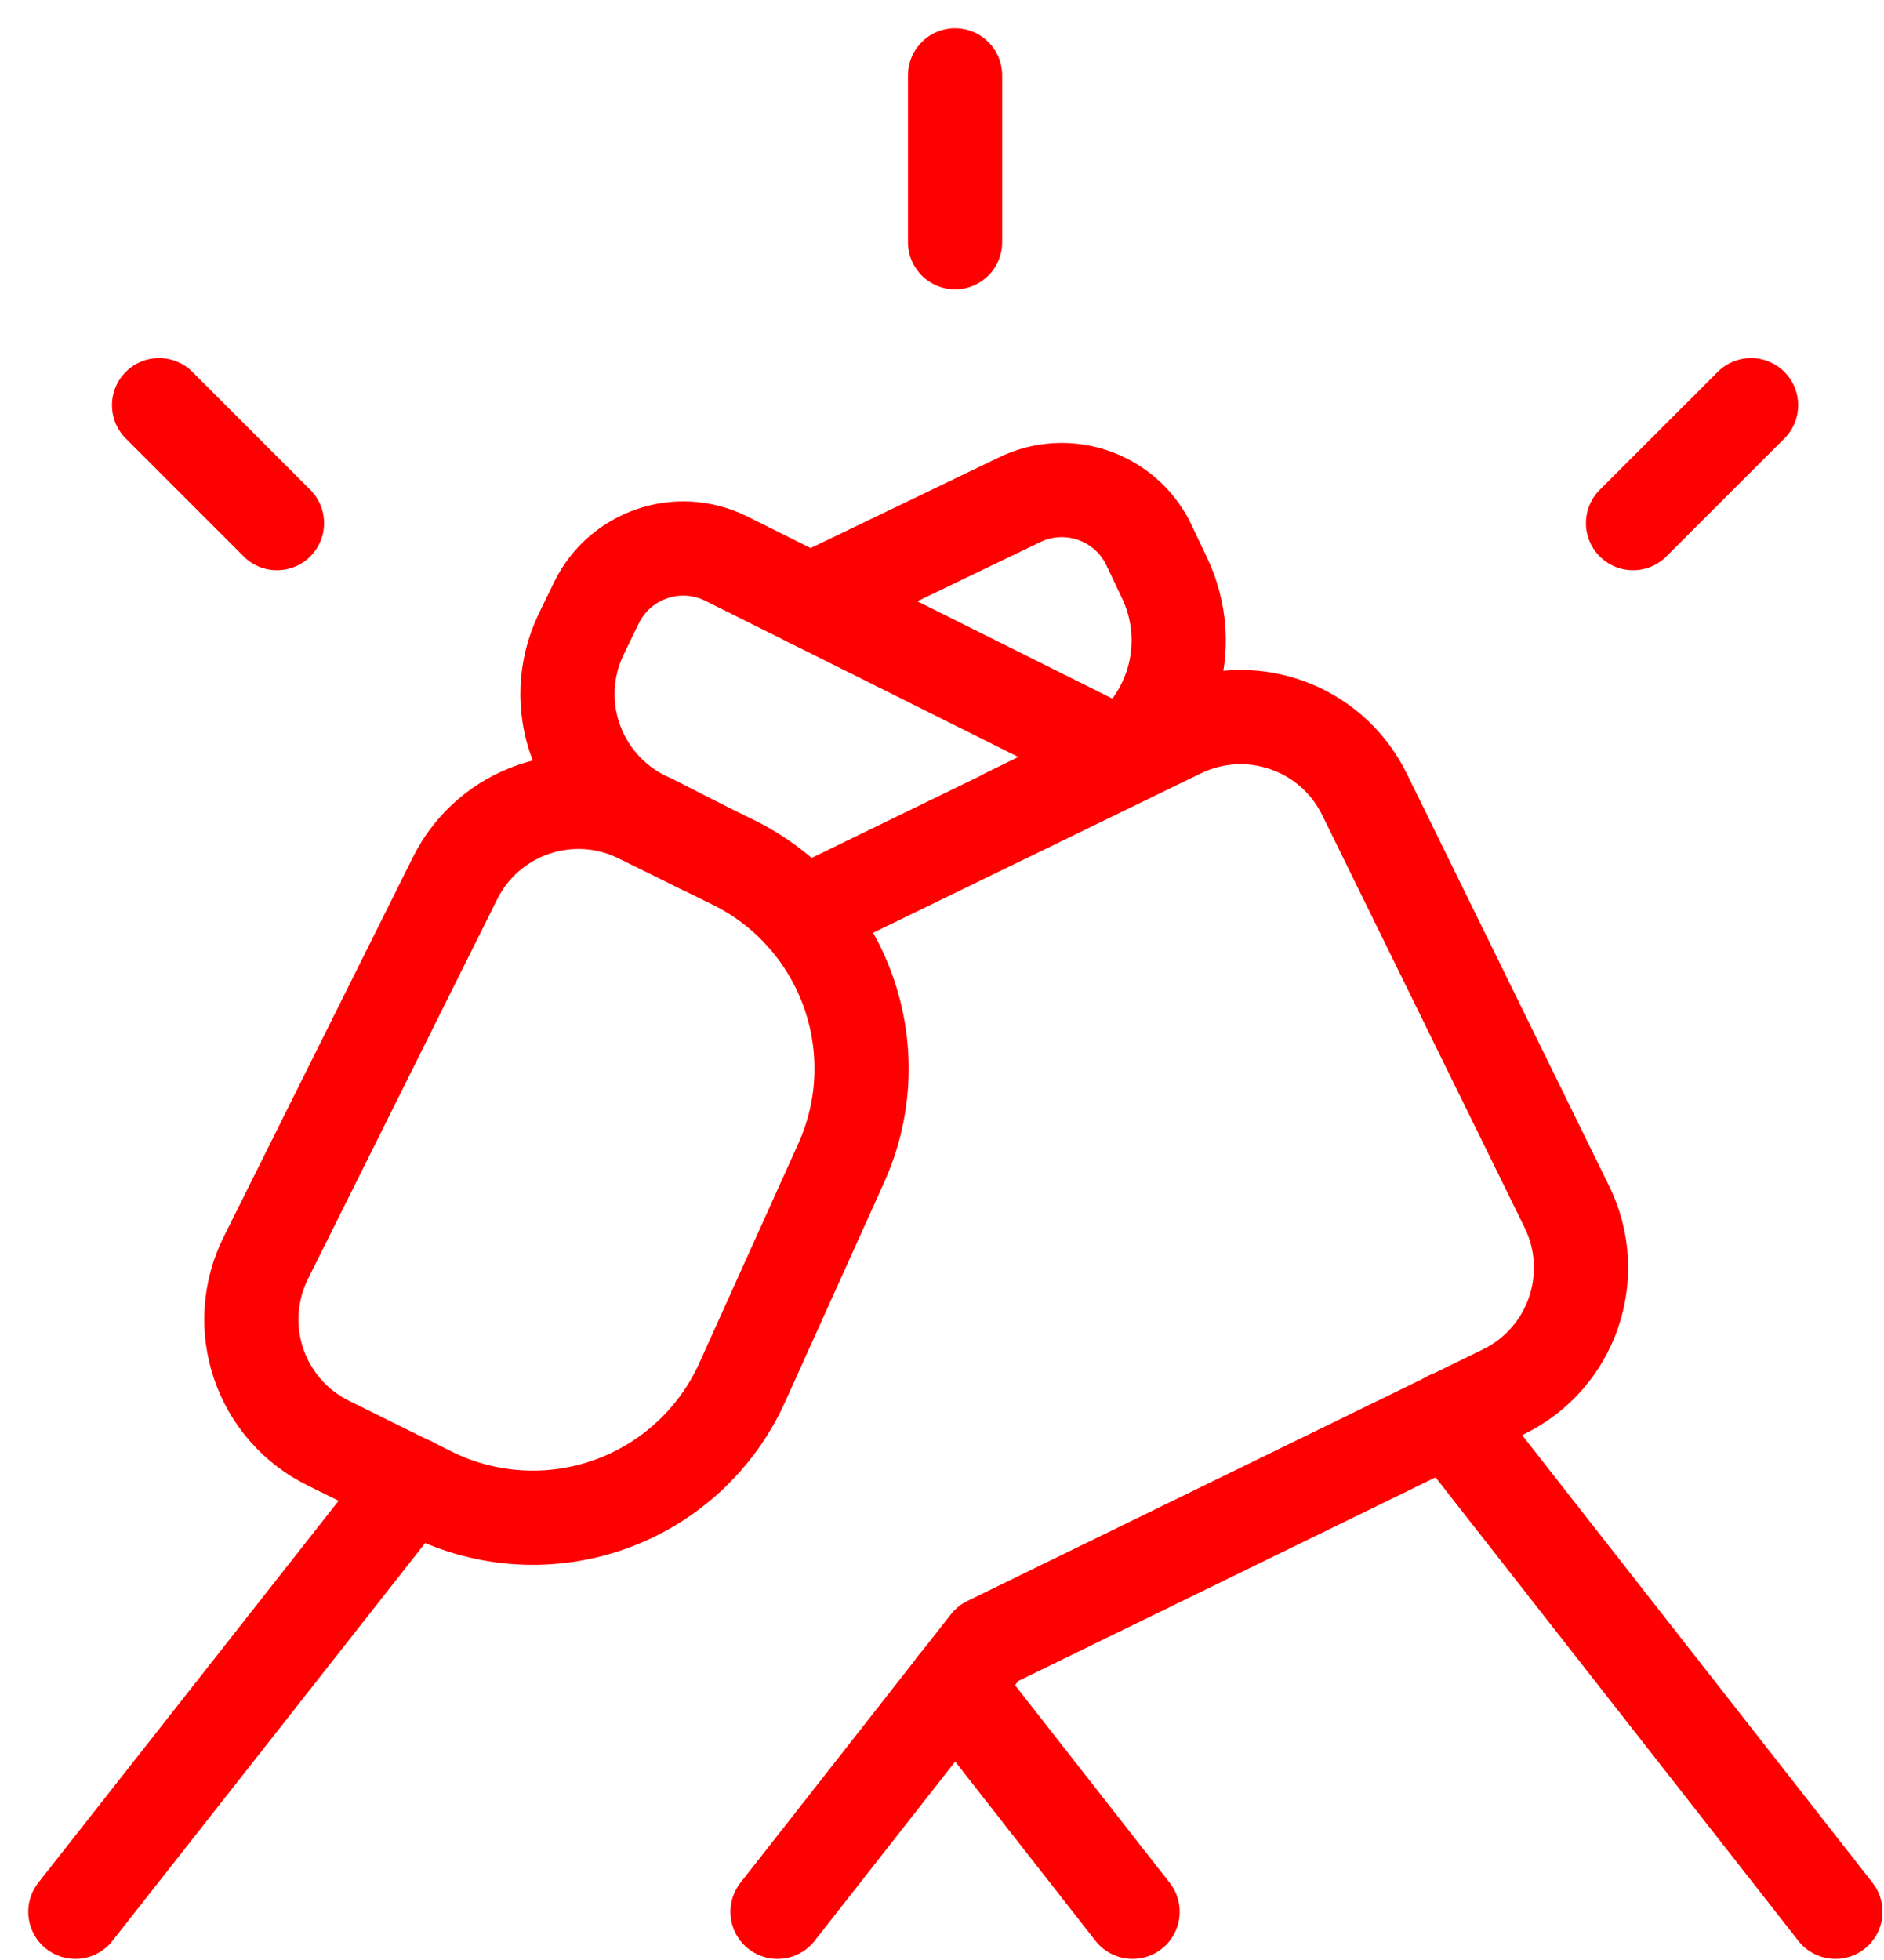
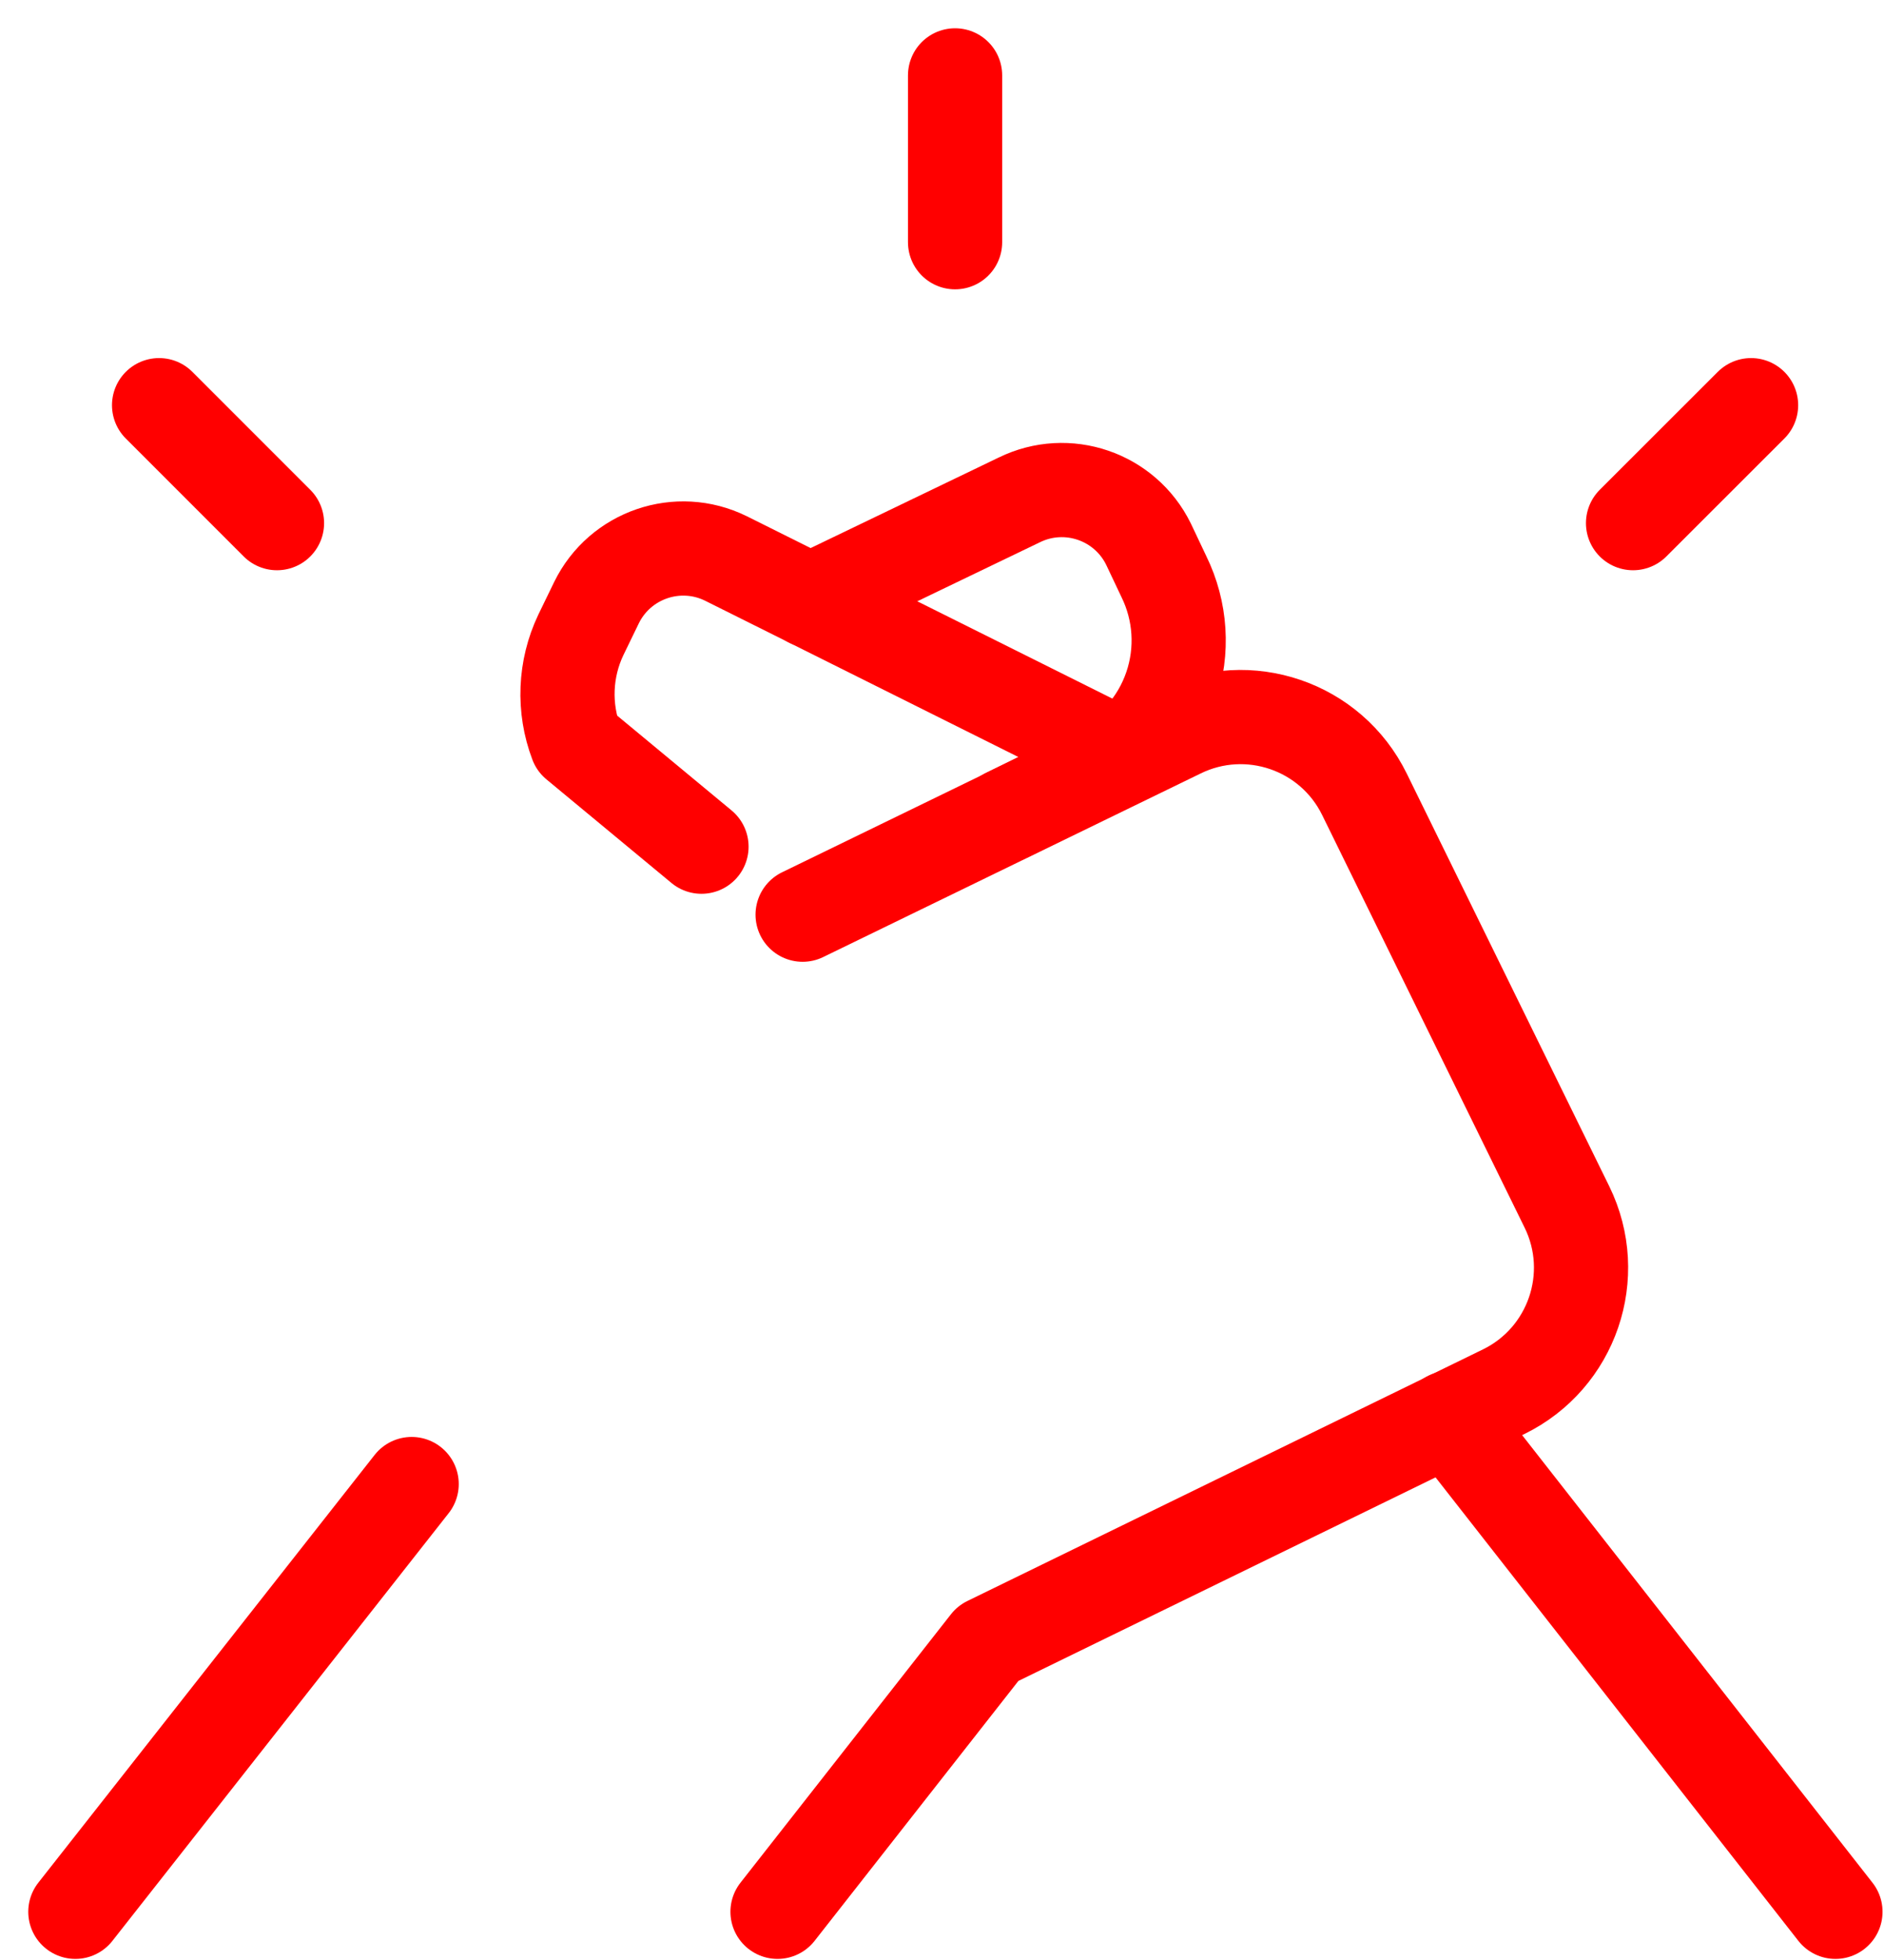
<svg xmlns="http://www.w3.org/2000/svg" width="50px" height="52px" viewBox="0 0 50 52" version="1.1">
  <title>Group</title>
  <g id="10---KTP" stroke="none" stroke-width="1" fill="none" fill-rule="evenodd" stroke-linecap="round" stroke-linejoin="round">
    <g id="10.1---Marketplace-Themes-" transform="translate(-365, -1597)" stroke="#FF0000" stroke-width="2.5">
      <g id="Group-19" transform="translate(211, 1536)">
        <g id="Group" transform="translate(71.312, 63)">
          <g transform="translate(84.688, 0)" id="Path">
            <path d="M19.301,22.267 L29.315,17.398 C31.13,16.509 33.323,17.259 34.212,19.074 L39.586,30.023 C40.475,31.838 39.725,34.031 37.91,34.921 L24.221,41.599 L18.635,48.721" />
-             <path d="M5.054,31.375 C4.62,32.247 4.552,33.256 4.864,34.179 C5.177,35.102 5.844,35.862 6.719,36.29 L9.445,37.638 C10.928,38.369 12.645,38.467 14.201,37.908 C15.757,37.349 17.02,36.183 17.699,34.675 L20.324,28.859 C21.678,25.861 20.41,22.33 17.458,20.877 L14.957,19.647 C13.154,18.764 10.975,19.501 10.078,21.298 L5.054,31.375 Z" />
            <line x1="8.925" y1="37.373" x2="0" y2="48.721" />
-             <line x1="23.347" y1="42.704" x2="28.058" y2="48.721" />
            <line x1="36.454" y1="35.622" x2="46.711" y2="48.721" />
-             <path d="M27.762,18.051 L17.263,12.815 C15.992,12.191 14.455,12.716 13.831,13.988 L13.415,14.845 C12.987,15.745 12.945,16.782 13.299,17.714 C13.653,18.646 14.372,19.394 15.289,19.784 L16.617,20.463" />
+             <path d="M27.762,18.051 L17.263,12.815 C15.992,12.191 14.455,12.716 13.831,13.988 L13.415,14.845 C12.987,15.745 12.945,16.782 13.299,17.714 L16.617,20.463" />
            <path d="M19.503,13.933 L25.049,11.264 C26.32,10.64 27.857,11.165 28.481,12.437 L28.888,13.296 C29.337,14.211 29.405,15.268 29.075,16.234 C28.745,17.199 28.045,17.994 27.129,18.443 L24.719,19.625" />
            <line x1="23.347" y1="0" x2="23.347" y2="4.426" />
            <line x1="44.472" y1="8.75" x2="41.34" y2="11.879" />
            <line x1="2.222" y1="8.75" x2="5.351" y2="11.879" />
          </g>
        </g>
      </g>
    </g>
  </g>
</svg>